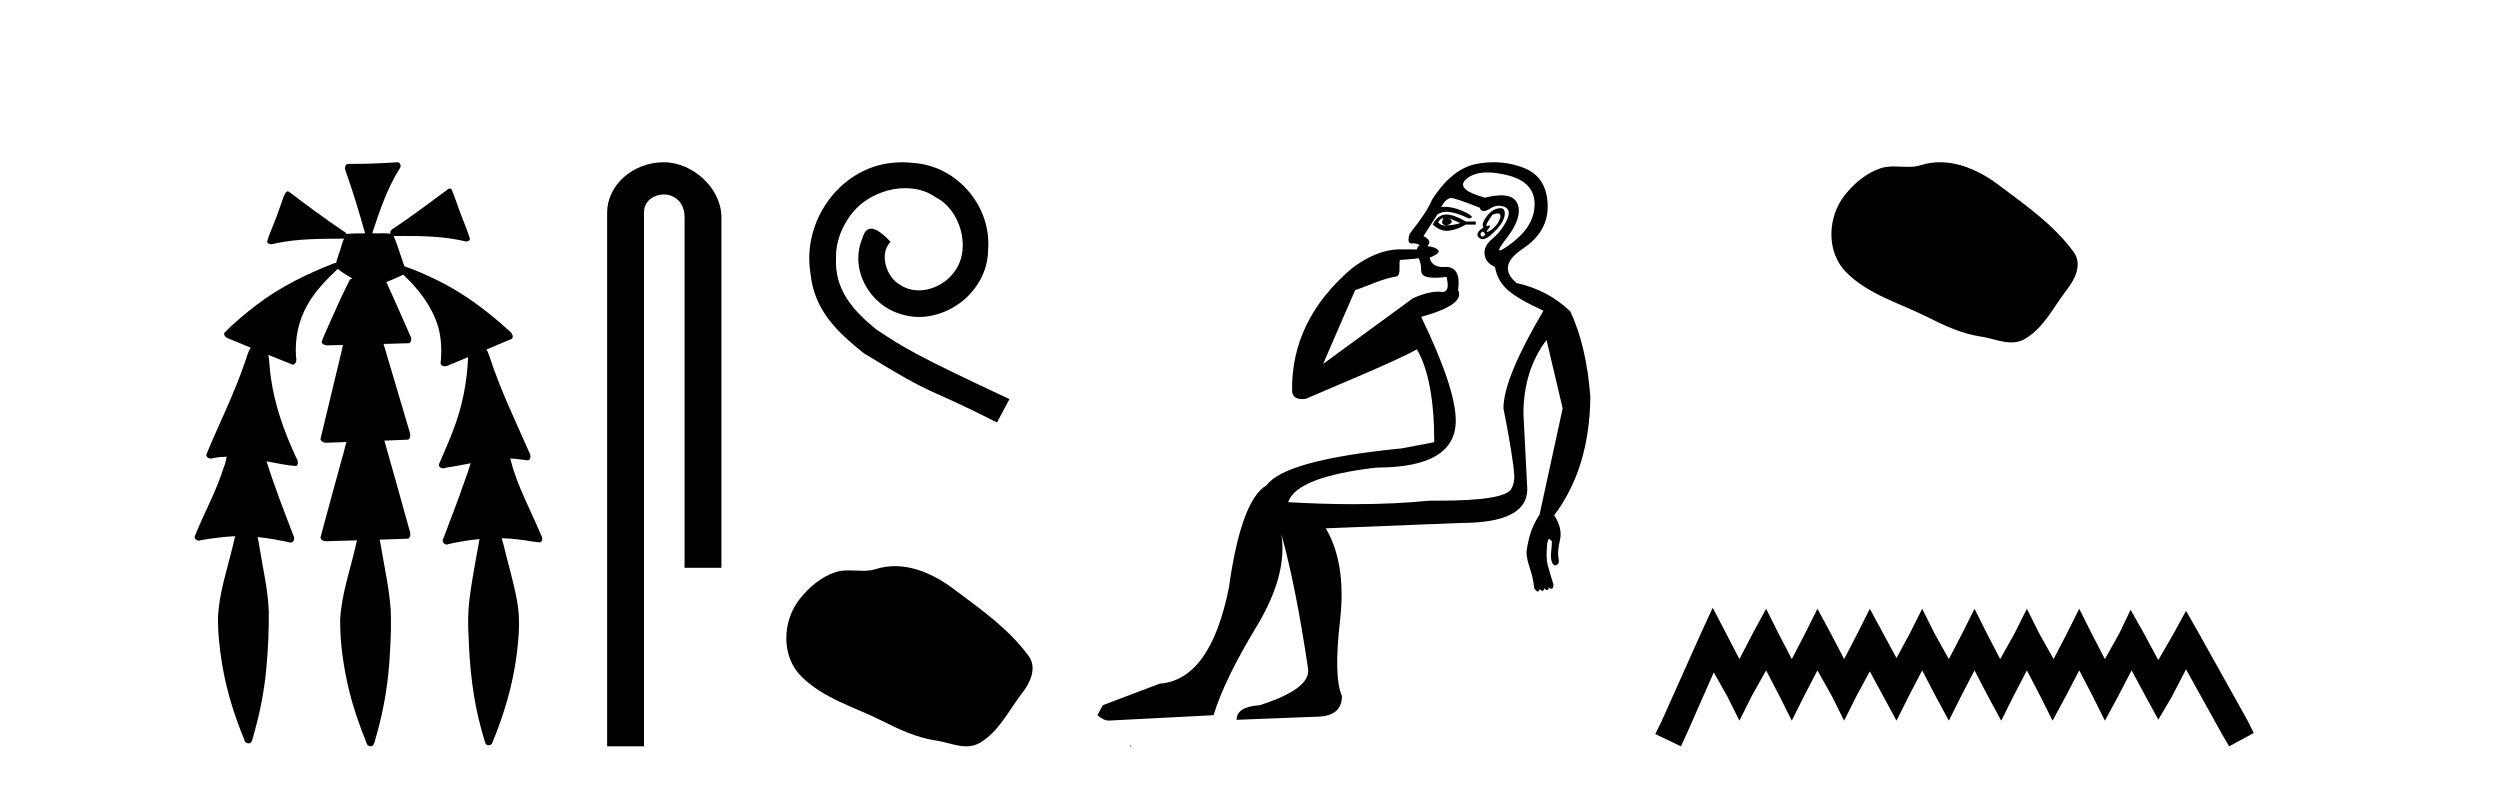
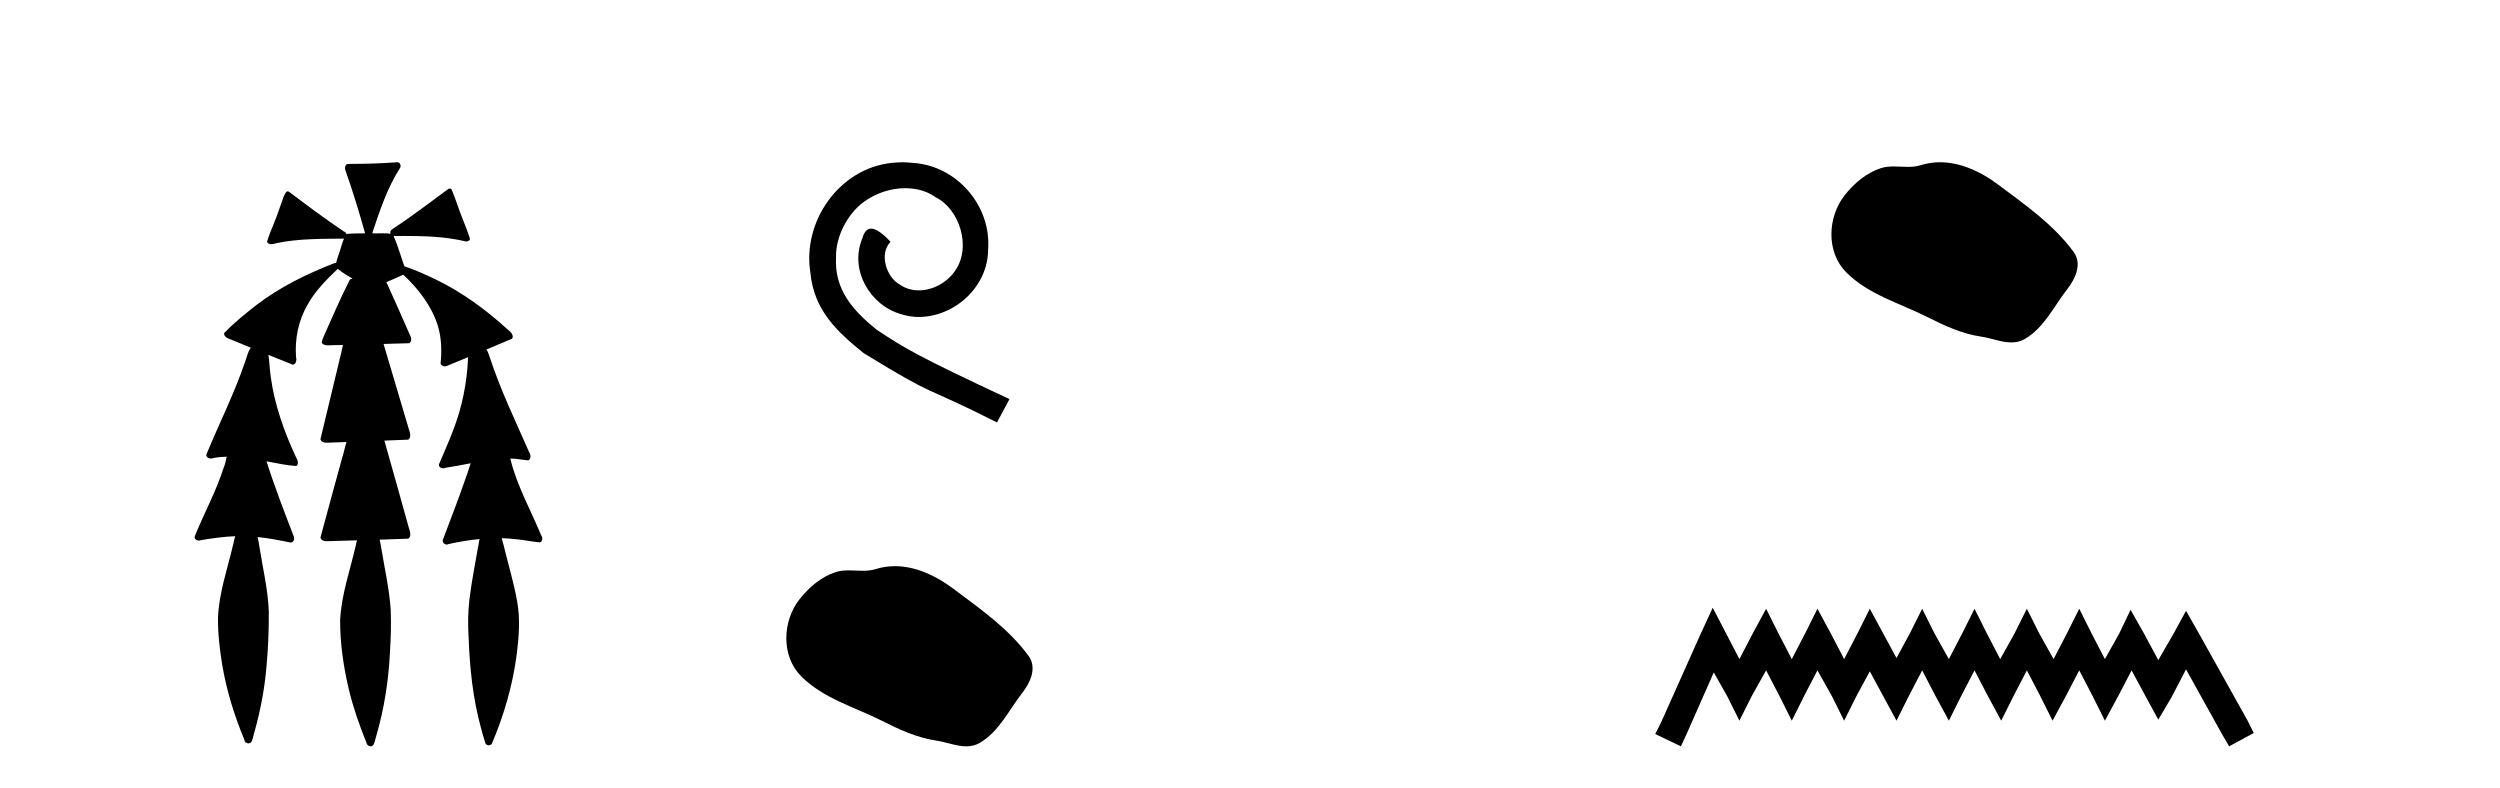
<svg xmlns="http://www.w3.org/2000/svg" width="130.0" height="41.0">
  <path d="M 20.664 8.437 C 20.654 8.437 20.644 8.438 20.633 8.44 C 19.832 8.495 19.029 8.523 18.226 8.523 C 18.187 8.523 18.148 8.523 18.109 8.523 C 17.927 8.534 17.913 8.764 17.974 8.893 C 18.352 9.961 18.679 11.044 18.985 12.134 C 18.982 12.134 18.979 12.134 18.976 12.134 C 18.968 12.134 18.959 12.134 18.951 12.134 C 18.948 12.134 18.945 12.134 18.942 12.134 C 18.639 12.139 18.332 12.133 18.033 12.163 C 18.027 12.17 18.023 12.178 18.017 12.186 C 17.999 12.117 17.953 12.055 17.882 12.038 C 16.903 11.379 15.955 10.673 15.014 9.961 C 14.99 9.958 14.967 9.95 14.942 9.95 C 14.937 9.95 14.932 9.95 14.926 9.951 C 14.833 10.009 14.798 10.14 14.746 10.236 C 14.581 10.68 14.443 11.134 14.26 11.572 C 14.129 11.903 13.984 12.233 13.885 12.574 C 13.928 12.669 14.011 12.698 14.102 12.698 C 14.189 12.698 14.283 12.671 14.357 12.649 C 15.516 12.401 16.709 12.423 17.888 12.408 L 17.888 12.408 C 17.771 12.665 17.721 12.955 17.615 13.217 C 17.567 13.367 17.51 13.519 17.477 13.673 C 17.468 13.672 17.458 13.671 17.448 13.671 C 17.436 13.671 17.424 13.672 17.412 13.675 C 15.973 14.233 14.567 14.916 13.337 15.859 C 12.75 16.314 12.167 16.786 11.653 17.323 C 11.642 17.539 11.885 17.608 12.047 17.67 C 12.379 17.807 12.71 17.944 13.042 18.081 C 12.874 18.311 12.831 18.611 12.723 18.873 C 12.166 20.508 11.381 22.052 10.726 23.648 C 10.729 23.779 10.851 23.844 10.97 23.844 C 11.014 23.844 11.058 23.835 11.095 23.818 C 11.326 23.774 11.557 23.752 11.789 23.747 L 11.789 23.747 C 11.741 23.928 11.722 24.12 11.641 24.289 C 11.25 25.538 10.608 26.686 10.124 27.897 C 10.101 28.029 10.225 28.111 10.343 28.111 C 10.379 28.111 10.413 28.104 10.444 28.088 C 11.035 27.991 11.634 27.906 12.235 27.882 L 12.235 27.882 C 12.166 28.049 12.153 28.235 12.101 28.408 C 11.811 29.634 11.387 30.844 11.336 32.113 C 11.325 32.938 11.425 33.762 11.556 34.575 C 11.782 35.913 12.186 37.217 12.708 38.468 C 12.713 38.583 12.818 38.655 12.92 38.655 C 12.984 38.655 13.047 38.627 13.083 38.563 C 13.159 38.395 13.183 38.206 13.241 38.029 C 13.541 36.946 13.756 35.837 13.852 34.716 C 13.946 33.749 13.983 32.776 13.977 31.804 C 13.937 30.667 13.666 29.557 13.491 28.436 C 13.461 28.267 13.439 28.093 13.395 27.927 L 13.395 27.927 C 13.973 27.982 14.541 28.095 15.109 28.213 C 15.111 28.213 15.113 28.213 15.114 28.213 C 15.296 28.213 15.336 27.971 15.255 27.843 C 14.767 26.567 14.27 25.291 13.86 23.989 L 13.86 23.989 C 13.88 23.992 13.9 23.995 13.919 23.999 C 14.414 24.089 14.91 24.204 15.411 24.233 C 15.568 24.103 15.455 23.89 15.379 23.748 C 14.775 22.438 14.281 21.063 14.084 19.628 C 14.021 19.239 14.022 18.84 13.955 18.454 L 13.955 18.454 C 14.381 18.627 14.807 18.8 15.235 18.967 C 15.421 18.922 15.43 18.693 15.392 18.541 C 15.327 17.609 15.522 16.653 15.993 15.843 C 16.394 15.127 16.973 14.54 17.564 13.981 C 17.798 14.181 18.07 14.33 18.335 14.49 C 18.29 14.501 18.246 14.512 18.202 14.525 C 17.716 15.465 17.307 16.442 16.871 17.405 C 16.815 17.539 16.749 17.676 16.73 17.818 C 16.803 17.937 16.924 17.959 17.051 17.959 C 17.131 17.959 17.212 17.95 17.285 17.95 C 17.289 17.95 17.293 17.95 17.297 17.95 C 17.478 17.946 17.659 17.942 17.839 17.938 L 17.839 17.938 C 17.778 18.125 17.761 18.334 17.701 18.519 C 17.353 19.958 17.007 21.397 16.664 22.837 C 16.705 22.99 16.859 23.022 17.003 23.022 C 17.046 23.022 17.087 23.019 17.125 23.016 C 17.423 23.005 17.721 22.995 18.018 22.985 L 18.018 22.985 C 17.936 23.22 17.899 23.475 17.819 23.71 C 17.433 25.125 17.04 26.539 16.663 27.954 C 16.704 28.112 16.861 28.145 17.009 28.145 C 17.055 28.145 17.1 28.142 17.141 28.138 C 17.615 28.125 18.09 28.111 18.565 28.098 L 18.565 28.098 C 18.54 28.176 18.523 28.258 18.51 28.33 C 18.212 29.629 17.755 30.902 17.687 32.243 C 17.682 33.458 17.861 34.667 18.139 35.848 C 18.368 36.801 18.693 37.729 19.062 38.636 C 19.076 38.74 19.176 38.809 19.272 38.809 C 19.327 38.809 19.382 38.786 19.418 38.732 C 19.497 38.591 19.512 38.422 19.567 38.27 C 19.97 36.877 20.2 35.438 20.274 33.99 C 20.322 33.219 20.35 32.445 20.315 31.674 C 20.235 30.566 19.984 29.482 19.807 28.388 C 19.787 28.28 19.77 28.169 19.741 28.062 C 20.239 28.046 20.737 28.031 21.234 28.011 C 21.411 27.874 21.313 27.635 21.264 27.46 C 20.84 25.943 20.421 24.425 19.988 22.912 C 20.404 22.896 20.82 22.881 21.235 22.861 C 21.409 22.724 21.311 22.487 21.259 22.314 C 20.821 20.837 20.383 19.361 19.945 17.885 C 20.391 17.873 20.838 17.862 21.284 17.847 C 21.453 17.735 21.37 17.508 21.292 17.366 C 20.894 16.466 20.503 15.563 20.091 14.669 C 20.388 14.547 20.682 14.421 20.971 14.284 C 21.766 15.028 22.459 15.922 22.779 16.975 C 22.962 17.601 22.974 18.264 22.91 18.909 C 22.945 19.01 23.031 19.047 23.125 19.047 C 23.204 19.047 23.289 19.02 23.351 18.981 C 23.683 18.844 24.016 18.707 24.348 18.57 L 24.348 18.57 C 24.345 18.573 24.342 18.575 24.339 18.578 C 24.291 19.882 24.032 21.178 23.557 22.394 C 23.338 22.99 23.064 23.563 22.824 24.15 C 22.81 24.278 22.929 24.354 23.045 24.354 C 23.086 24.354 23.126 24.345 23.16 24.325 C 23.599 24.261 24.036 24.173 24.474 24.09 L 24.474 24.09 C 24.387 24.332 24.326 24.586 24.228 24.825 C 23.855 25.919 23.433 26.995 23.026 28.076 C 22.996 28.204 23.111 28.316 23.231 28.316 C 23.262 28.316 23.294 28.308 23.324 28.291 C 23.854 28.172 24.393 28.082 24.935 28.03 L 24.935 28.03 C 24.923 28.081 24.913 28.133 24.908 28.179 C 24.729 29.184 24.532 30.186 24.406 31.199 C 24.337 31.831 24.325 32.468 24.366 33.102 C 24.423 34.706 24.585 36.316 25.014 37.866 C 25.087 38.13 25.157 38.397 25.243 38.656 C 25.275 38.723 25.344 38.755 25.413 38.755 C 25.497 38.755 25.582 38.707 25.601 38.617 C 26.22 37.143 26.669 35.592 26.873 34.004 C 26.987 33.083 27.06 32.141 26.883 31.223 C 26.705 30.247 26.415 29.295 26.183 28.331 C 26.145 28.22 26.126 28.098 26.088 27.987 L 26.088 27.987 C 26.365 27.994 26.642 28.012 26.918 28.048 C 27.304 28.089 27.685 28.169 28.07 28.204 C 28.233 28.157 28.22 27.943 28.139 27.83 C 27.6 26.531 26.899 25.29 26.554 23.92 C 26.549 23.897 26.542 23.872 26.536 23.847 L 26.536 23.847 C 26.601 23.848 26.666 23.849 26.731 23.852 C 26.976 23.87 27.22 23.92 27.464 23.94 C 27.637 23.864 27.595 23.638 27.514 23.508 C 26.798 21.881 26.023 20.275 25.47 18.583 C 25.418 18.451 25.381 18.303 25.304 18.186 C 25.3 18.183 25.295 18.181 25.291 18.178 C 25.739 17.991 26.187 17.804 26.631 17.611 C 26.736 17.433 26.559 17.261 26.428 17.159 C 25.289 16.121 24.035 15.193 22.642 14.524 C 22.117 14.273 21.583 14.034 21.031 13.848 C 20.991 13.725 20.934 13.604 20.904 13.483 C 20.761 13.075 20.642 12.654 20.462 12.263 L 20.462 12.263 C 20.499 12.271 20.539 12.273 20.579 12.273 C 20.625 12.273 20.672 12.27 20.715 12.27 C 20.73 12.27 20.744 12.27 20.757 12.271 C 20.857 12.271 20.957 12.27 21.057 12.27 C 22.09 12.27 23.13 12.304 24.14 12.536 C 24.169 12.549 24.206 12.556 24.243 12.556 C 24.345 12.556 24.453 12.505 24.432 12.391 C 24.235 11.775 23.958 11.189 23.758 10.574 C 23.668 10.323 23.58 10.067 23.468 9.827 C 23.436 9.814 23.403 9.808 23.369 9.808 C 23.358 9.808 23.346 9.808 23.334 9.81 C 22.386 10.502 21.456 11.223 20.475 11.869 C 20.372 11.923 20.239 12.027 20.313 12.157 C 20.313 12.157 20.313 12.158 20.314 12.158 C 20.197 12.136 20.078 12.131 19.958 12.131 C 19.838 12.131 19.718 12.136 19.599 12.136 C 19.554 12.136 19.51 12.135 19.466 12.133 C 19.459 12.133 19.452 12.133 19.445 12.133 C 19.426 12.133 19.407 12.133 19.388 12.133 C 19.381 12.133 19.374 12.133 19.367 12.133 C 19.374 12.113 19.377 12.091 19.375 12.068 C 19.758 10.926 20.141 9.768 20.795 8.747 C 20.875 8.643 20.817 8.462 20.691 8.439 C 20.682 8.438 20.673 8.437 20.664 8.437 Z" style="fill:#000000;stroke:none" />
-   <path d="M 34.515 8.437 C 32.946 8.437 31.571 9.591 31.571 11.072 L 31.571 38.809 L 33.487 38.809 L 33.487 11.072 C 33.487 10.346 34.126 10.111 34.528 10.111 C 34.949 10.111 35.597 10.406 35.597 11.296 L 35.597 29.526 L 37.514 29.526 L 37.514 11.296 C 37.514 9.813 36.045 8.437 34.515 8.437 Z" style="fill:#000000;stroke:none" />
  <path d="M 46.923 8.437 C 46.736 8.437 46.548 8.454 46.36 8.471 C 43.643 8.761 41.713 11.512 42.14 14.177 C 42.328 16.158 43.558 17.269 44.908 18.362 C 48.922 20.822 47.795 19.917 51.843 21.967 L 52.493 20.754 C 47.675 18.499 47.094 18.14 45.591 17.149 C 44.361 16.158 43.387 15.065 43.473 13.408 C 43.438 12.263 44.122 11.085 44.891 10.521 C 45.506 10.06 46.291 9.786 47.06 9.786 C 47.641 9.786 48.188 9.923 48.666 10.265 C 49.879 10.863 50.545 12.844 49.657 14.091 C 49.247 14.689 48.512 15.099 47.778 15.099 C 47.419 15.099 47.06 14.997 46.753 14.775 C 46.138 14.433 45.676 13.237 46.308 12.571 C 46.018 12.263 45.608 11.888 45.301 11.888 C 45.096 11.888 44.942 12.041 44.839 12.4 C 44.156 14.04 45.249 15.902 46.889 16.346 C 47.18 16.432 47.47 16.483 47.761 16.483 C 49.64 16.483 51.382 14.911 51.382 12.964 C 51.553 10.692 49.742 8.608 47.47 8.471 C 47.299 8.454 47.111 8.437 46.923 8.437 Z" style="fill:#000000;stroke:none" />
  <path d="M 46.533 29.44 C 46.202 29.44 45.87 29.487 45.542 29.592 C 45.321 29.662 45.094 29.68 44.865 29.68 C 44.621 29.68 44.375 29.66 44.131 29.66 C 43.903 29.66 43.677 29.678 43.459 29.748 C 42.708 29.99 42.062 30.542 41.576 31.16 C 40.689 32.284 40.6 34.108 41.666 35.171 C 42.83 36.334 44.453 36.77 45.879 37.49 C 46.771 37.94 47.688 38.364 48.685 38.51 C 49.193 38.584 49.73 38.809 50.249 38.809 C 50.487 38.809 50.722 38.761 50.949 38.629 C 51.961 38.036 52.469 36.909 53.17 36.014 C 53.594 35.475 53.926 34.71 53.486 34.108 C 52.437 32.673 50.943 31.641 49.53 30.582 C 48.671 29.939 47.609 29.44 46.533 29.44 Z" style="fill:#000000;stroke:none" />
-   <path d="M 75.025 11.353 C 75.027 11.353 75.028 11.353 75.03 11.353 C 75.04 11.353 75.05 11.355 75.06 11.358 C 74.927 11.572 74.98 11.692 75.22 11.718 C 75.513 11.638 75.567 11.518 75.38 11.358 L 75.38 11.358 C 75.567 11.438 75.754 11.518 75.94 11.598 C 75.7 11.678 75.46 11.718 75.22 11.718 C 75.189 11.723 75.159 11.725 75.13 11.725 C 74.986 11.725 74.869 11.67 74.78 11.558 C 74.872 11.421 74.953 11.353 75.025 11.353 ZM 75.215 11.155 C 75.189 11.155 75.164 11.156 75.14 11.158 C 74.874 11.185 74.661 11.358 74.501 11.678 C 74.741 11.894 74.986 12.002 75.236 12.002 C 75.264 12.002 75.292 12.001 75.32 11.998 C 75.6 11.971 75.9 11.865 76.22 11.678 L 76.74 11.678 L 76.74 11.518 L 76.22 11.518 C 75.809 11.277 75.475 11.155 75.218 11.155 C 75.217 11.155 75.216 11.155 75.215 11.155 ZM 77.885 11.097 C 77.991 11.097 78.036 11.151 78.02 11.258 C 77.993 11.432 77.913 11.591 77.78 11.738 C 77.646 11.885 77.519 11.985 77.4 12.038 C 77.368 12.052 77.344 12.059 77.329 12.059 C 77.288 12.059 77.311 12.005 77.4 11.898 C 77.494 11.783 77.514 11.725 77.46 11.725 C 77.445 11.725 77.425 11.729 77.4 11.738 C 77.374 11.747 77.353 11.751 77.336 11.751 C 77.276 11.751 77.277 11.693 77.34 11.578 C 77.42 11.431 77.513 11.291 77.619 11.158 C 77.729 11.118 77.817 11.098 77.882 11.097 C 77.883 11.097 77.884 11.097 77.885 11.097 ZM 77.1 12.038 C 77.233 12.118 77.26 12.191 77.18 12.258 C 77.143 12.288 77.111 12.303 77.083 12.303 C 77.049 12.303 77.022 12.281 77 12.238 C 76.96 12.158 76.993 12.091 77.1 12.038 ZM 78.017 10.823 C 77.962 10.823 77.896 10.835 77.819 10.859 C 77.606 10.925 77.42 11.078 77.26 11.318 C 77.1 11.558 77.06 11.731 77.14 11.838 C 76.98 11.918 76.88 12.018 76.84 12.138 C 76.8 12.258 76.853 12.351 77 12.418 C 77.029 12.431 77.061 12.438 77.096 12.438 C 77.234 12.438 77.415 12.331 77.639 12.118 C 77.919 11.852 78.099 11.618 78.179 11.418 C 78.259 11.218 78.272 11.058 78.219 10.938 C 78.186 10.863 78.121 10.825 78.026 10.823 C 78.023 10.823 78.02 10.823 78.017 10.823 ZM 77.346 8.967 C 77.637 8.967 77.968 9.011 78.339 9.099 C 79.299 9.326 79.785 9.819 79.799 10.578 C 79.812 11.338 79.425 12.018 78.639 12.618 C 78.285 12.888 78.069 13.023 77.99 13.023 C 77.894 13.023 78.004 12.821 78.319 12.418 C 78.892 11.685 79.092 11.085 78.919 10.619 C 78.805 10.311 78.519 10.157 78.061 10.157 C 77.826 10.157 77.545 10.197 77.219 10.279 C 76.153 9.985 75.834 9.659 76.26 9.299 C 76.513 9.086 76.86 8.975 77.301 8.968 C 77.316 8.968 77.331 8.967 77.346 8.967 ZM 73.79 13.433 C 73.792 13.471 73.803 13.512 73.821 13.558 C 73.874 13.691 73.901 13.858 73.901 14.058 C 73.901 14.258 74.027 14.377 74.28 14.417 C 74.389 14.434 74.51 14.443 74.641 14.443 C 74.815 14.443 75.008 14.428 75.22 14.398 L 75.22 14.398 C 75.345 14.92 75.277 15.181 75.019 15.181 C 75 15.181 74.981 15.18 74.96 15.177 C 74.909 15.17 74.852 15.167 74.789 15.167 C 74.475 15.167 74.019 15.258 73.461 15.517 L 68.803 18.924 C 69.448 17.419 70.012 16.136 70.469 15.088 C 71.194 14.846 71.89 14.487 72.589 14.381 C 72.868 14.339 72.736 13.834 72.79 13.52 C 72.862 13.519 73.422 13.464 73.79 13.433 ZM 75.46 10.298 C 75.461 10.298 75.463 10.298 75.464 10.298 C 75.469 10.298 75.475 10.298 75.48 10.299 C 75.653 10.312 76.14 10.479 76.94 10.799 C 76.984 10.916 77.056 10.975 77.157 10.975 C 77.239 10.975 77.34 10.936 77.459 10.859 C 77.624 10.751 77.787 10.698 77.947 10.698 C 78.045 10.698 78.143 10.718 78.239 10.758 C 78.493 10.865 78.526 11.105 78.339 11.479 C 78.153 11.852 77.906 12.165 77.6 12.418 C 77.293 12.671 77.159 12.944 77.199 13.237 C 77.239 13.531 77.42 13.744 77.739 13.878 C 77.819 14.357 78.039 14.757 78.399 15.077 C 78.759 15.397 79.379 15.757 80.259 16.157 C 78.872 18.503 78.179 20.195 78.179 21.235 C 78.179 21.235 78.252 21.594 78.346 22.096 C 78.493 22.887 78.692 24.031 78.739 24.674 C 78.762 24.993 78.691 25.25 78.579 25.434 C 78.333 25.838 77.065 26.036 74.786 26.036 C 74.641 26.036 74.493 26.035 74.341 26.034 C 73.137 26.156 71.821 26.217 70.391 26.217 C 69.319 26.217 68.183 26.182 66.983 26.114 C 67.276 25.234 68.809 24.634 71.582 24.314 C 74.327 24.314 75.7 23.501 75.7 21.875 C 75.7 20.755 75.1 18.956 73.901 16.477 C 75.447 16.05 76.087 15.584 75.82 15.077 C 75.927 14.331 75.74 13.931 75.26 13.878 C 75.194 13.884 75.131 13.888 75.071 13.888 C 74.654 13.888 74.411 13.724 74.341 13.398 C 74.741 13.238 74.887 13.104 74.78 12.998 C 74.674 12.891 74.487 12.825 74.221 12.798 C 74.407 12.611 74.34 12.438 74.02 12.278 L 74.74 11.158 C 74.866 11.064 75.025 11.017 75.22 11.017 C 75.522 11.017 75.909 11.131 76.38 11.358 C 76.646 11.332 76.573 11.218 76.16 11.018 C 75.795 10.842 75.436 10.754 75.081 10.754 C 75.034 10.754 74.987 10.755 74.94 10.758 C 75.119 10.451 75.293 10.298 75.46 10.298 ZM 77.674 8.437 C 77.388 8.437 77.097 8.464 76.8 8.519 C 75.933 8.679 75.154 9.305 74.46 10.398 C 74.3 10.798 73.914 11.385 73.301 12.158 C 73.198 12.492 73.232 12.658 73.401 12.658 C 73.407 12.658 73.414 12.658 73.421 12.658 C 73.448 12.656 73.473 12.655 73.498 12.655 C 73.645 12.655 73.752 12.689 73.821 12.758 C 73.732 12.824 73.685 12.896 73.679 12.971 L 72.69 12.968 C 71.937 12.995 71.1 13.333 70.267 13.978 C 68.171 15.778 67.161 17.894 67.188 20.286 C 67.188 20.609 67.372 20.752 67.713 20.752 C 67.77 20.752 67.83 20.748 67.895 20.741 C 69.439 20.068 72.601 18.777 73.676 18.164 C 74.279 19.195 74.581 20.806 74.581 22.995 L 72.901 23.314 C 68.849 23.714 66.503 24.354 65.863 25.234 C 64.984 25.74 64.33 27.513 63.904 30.552 C 63.264 33.751 62.064 35.417 60.305 35.551 L 57.346 36.67 L 57.066 37.19 C 57.279 37.376 57.479 37.47 57.666 37.47 L 63.104 37.19 C 63.477 35.964 64.217 34.438 65.323 32.611 C 66.43 30.785 66.863 29.166 66.623 27.753 L 66.623 27.753 C 67.13 29.566 67.596 31.912 68.022 34.791 C 68.102 35.484 67.263 36.111 65.503 36.67 C 64.704 36.724 64.303 36.977 64.303 37.43 L 68.422 37.27 C 69.329 37.27 69.782 36.91 69.782 36.19 C 69.489 35.55 69.455 34.244 69.682 32.272 C 69.908 30.299 69.662 28.699 68.942 27.473 L 75.98 27.193 C 78.273 27.193 79.419 26.607 79.419 25.434 L 79.219 21.515 C 79.219 20.022 79.619 18.742 80.419 17.676 L 81.258 21.235 L 80.059 26.753 C 79.819 27.127 79.652 27.48 79.559 27.813 C 79.465 28.146 79.405 28.446 79.379 28.713 C 79.379 28.926 79.439 29.212 79.559 29.572 C 79.679 29.932 79.752 30.272 79.779 30.592 C 79.832 30.672 79.886 30.725 79.939 30.752 C 79.95 30.757 79.96 30.76 79.969 30.76 C 80.008 30.76 80.037 30.718 80.059 30.632 C 80.119 30.693 80.169 30.723 80.207 30.723 C 80.253 30.723 80.284 30.679 80.298 30.592 C 80.359 30.653 80.409 30.683 80.447 30.683 C 80.494 30.683 80.524 30.64 80.539 30.552 C 80.581 30.595 80.624 30.616 80.667 30.616 C 80.677 30.616 80.688 30.615 80.699 30.612 C 80.752 30.599 80.779 30.526 80.779 30.392 C 80.645 29.966 80.545 29.626 80.478 29.373 C 80.412 29.119 80.405 28.739 80.459 28.233 C 80.485 28.099 80.512 28.033 80.539 28.033 C 80.592 28.033 80.645 28.073 80.699 28.153 C 80.699 28.286 80.685 28.473 80.658 28.713 C 80.632 28.953 80.652 29.139 80.718 29.273 C 80.76 29.356 80.809 29.398 80.867 29.398 C 80.901 29.398 80.938 29.383 80.978 29.353 C 81.058 29.326 81.079 29.206 81.039 28.993 C 80.999 28.779 81.025 28.473 81.119 28.073 C 81.212 27.673 81.112 27.247 80.818 26.794 C 82.045 25.167 82.671 23.114 82.698 20.635 C 82.565 18.876 82.218 17.396 81.658 16.197 C 80.885 15.45 79.952 14.957 78.859 14.717 C 78.166 14.131 78.273 13.538 79.179 12.938 C 80.085 12.338 80.518 11.565 80.478 10.619 C 80.438 9.672 80.032 9.046 79.259 8.739 C 78.752 8.538 78.224 8.437 77.677 8.437 C 77.676 8.437 77.675 8.437 77.674 8.437 ZM 58.76 38.759 C 58.757 38.775 58.761 38.793 58.76 38.809 C 58.77 38.809 58.778 38.809 58.786 38.809 C 58.805 38.809 58.818 38.809 58.837 38.809 C 58.844 38.809 58.852 38.809 58.861 38.809 C 58.832 38.787 58.788 38.78 58.76 38.759 Z" style="fill:#000000;stroke:none" />
  <path d="M 100.877 8.437 C 100.546 8.437 100.214 8.484 99.886 8.588 C 99.666 8.659 99.439 8.677 99.21 8.677 C 98.966 8.677 98.719 8.656 98.476 8.656 C 98.248 8.656 98.022 8.674 97.803 8.745 C 97.052 8.987 96.407 9.539 95.92 10.157 C 95.034 11.281 94.944 13.104 96.01 14.168 C 97.174 15.33 98.797 15.767 100.224 16.487 C 101.116 16.937 102.032 17.361 103.029 17.506 C 103.538 17.581 104.075 17.806 104.593 17.806 C 104.832 17.806 105.067 17.758 105.293 17.626 C 106.306 17.033 106.813 15.906 107.515 15.011 C 107.938 14.471 108.271 13.707 107.831 13.105 C 106.782 11.67 105.287 10.637 103.875 9.579 C 103.016 8.935 101.953 8.437 100.877 8.437 Z" style="fill:#000000;stroke:none" />
  <path d="M 89.062 31.602 L 88.422 32.99 L 86.393 37.528 L 86.073 38.169 L 87.407 38.809 L 87.728 38.115 L 89.116 34.966 L 89.81 36.193 L 90.45 37.475 L 91.091 36.193 L 91.838 34.859 L 92.532 36.193 L 93.173 37.475 L 93.813 36.193 L 94.507 34.859 L 95.255 36.193 L 95.895 37.475 L 96.536 36.193 L 97.23 34.912 L 97.924 36.193 L 98.618 37.475 L 99.259 36.193 L 99.953 34.859 L 100.647 36.193 L 101.341 37.475 L 101.981 36.193 L 102.675 34.859 L 103.369 36.193 L 104.063 37.475 L 104.704 36.193 L 105.398 34.859 L 106.092 36.193 L 106.733 37.475 L 107.427 36.193 L 108.121 34.859 L 108.815 36.193 L 109.455 37.475 L 110.149 36.193 L 110.843 34.859 L 111.591 36.247 L 112.231 37.421 L 112.925 36.247 L 113.673 34.805 L 115.541 38.169 L 115.915 38.809 L 117.196 38.115 L 116.876 37.475 L 114.313 32.884 L 113.673 31.763 L 113.032 32.937 L 112.231 34.325 L 111.484 32.937 L 110.79 31.709 L 110.203 32.937 L 109.455 34.272 L 108.761 32.937 L 108.121 31.656 L 107.48 32.937 L 106.786 34.272 L 106.039 32.937 L 105.398 31.656 L 104.757 32.937 L 104.01 34.272 L 103.316 32.937 L 102.675 31.656 L 102.035 32.937 L 101.341 34.272 L 100.593 32.937 L 99.953 31.656 L 99.312 32.937 L 98.618 34.218 L 97.924 32.937 L 97.23 31.656 L 96.589 32.937 L 95.895 34.272 L 95.201 32.937 L 94.507 31.656 L 93.867 32.937 L 93.173 34.272 L 92.479 32.937 L 91.838 31.656 L 91.144 32.937 L 90.45 34.272 L 89.756 32.937 L 89.062 31.602 Z" style="fill:#000000;stroke:none" />
</svg>